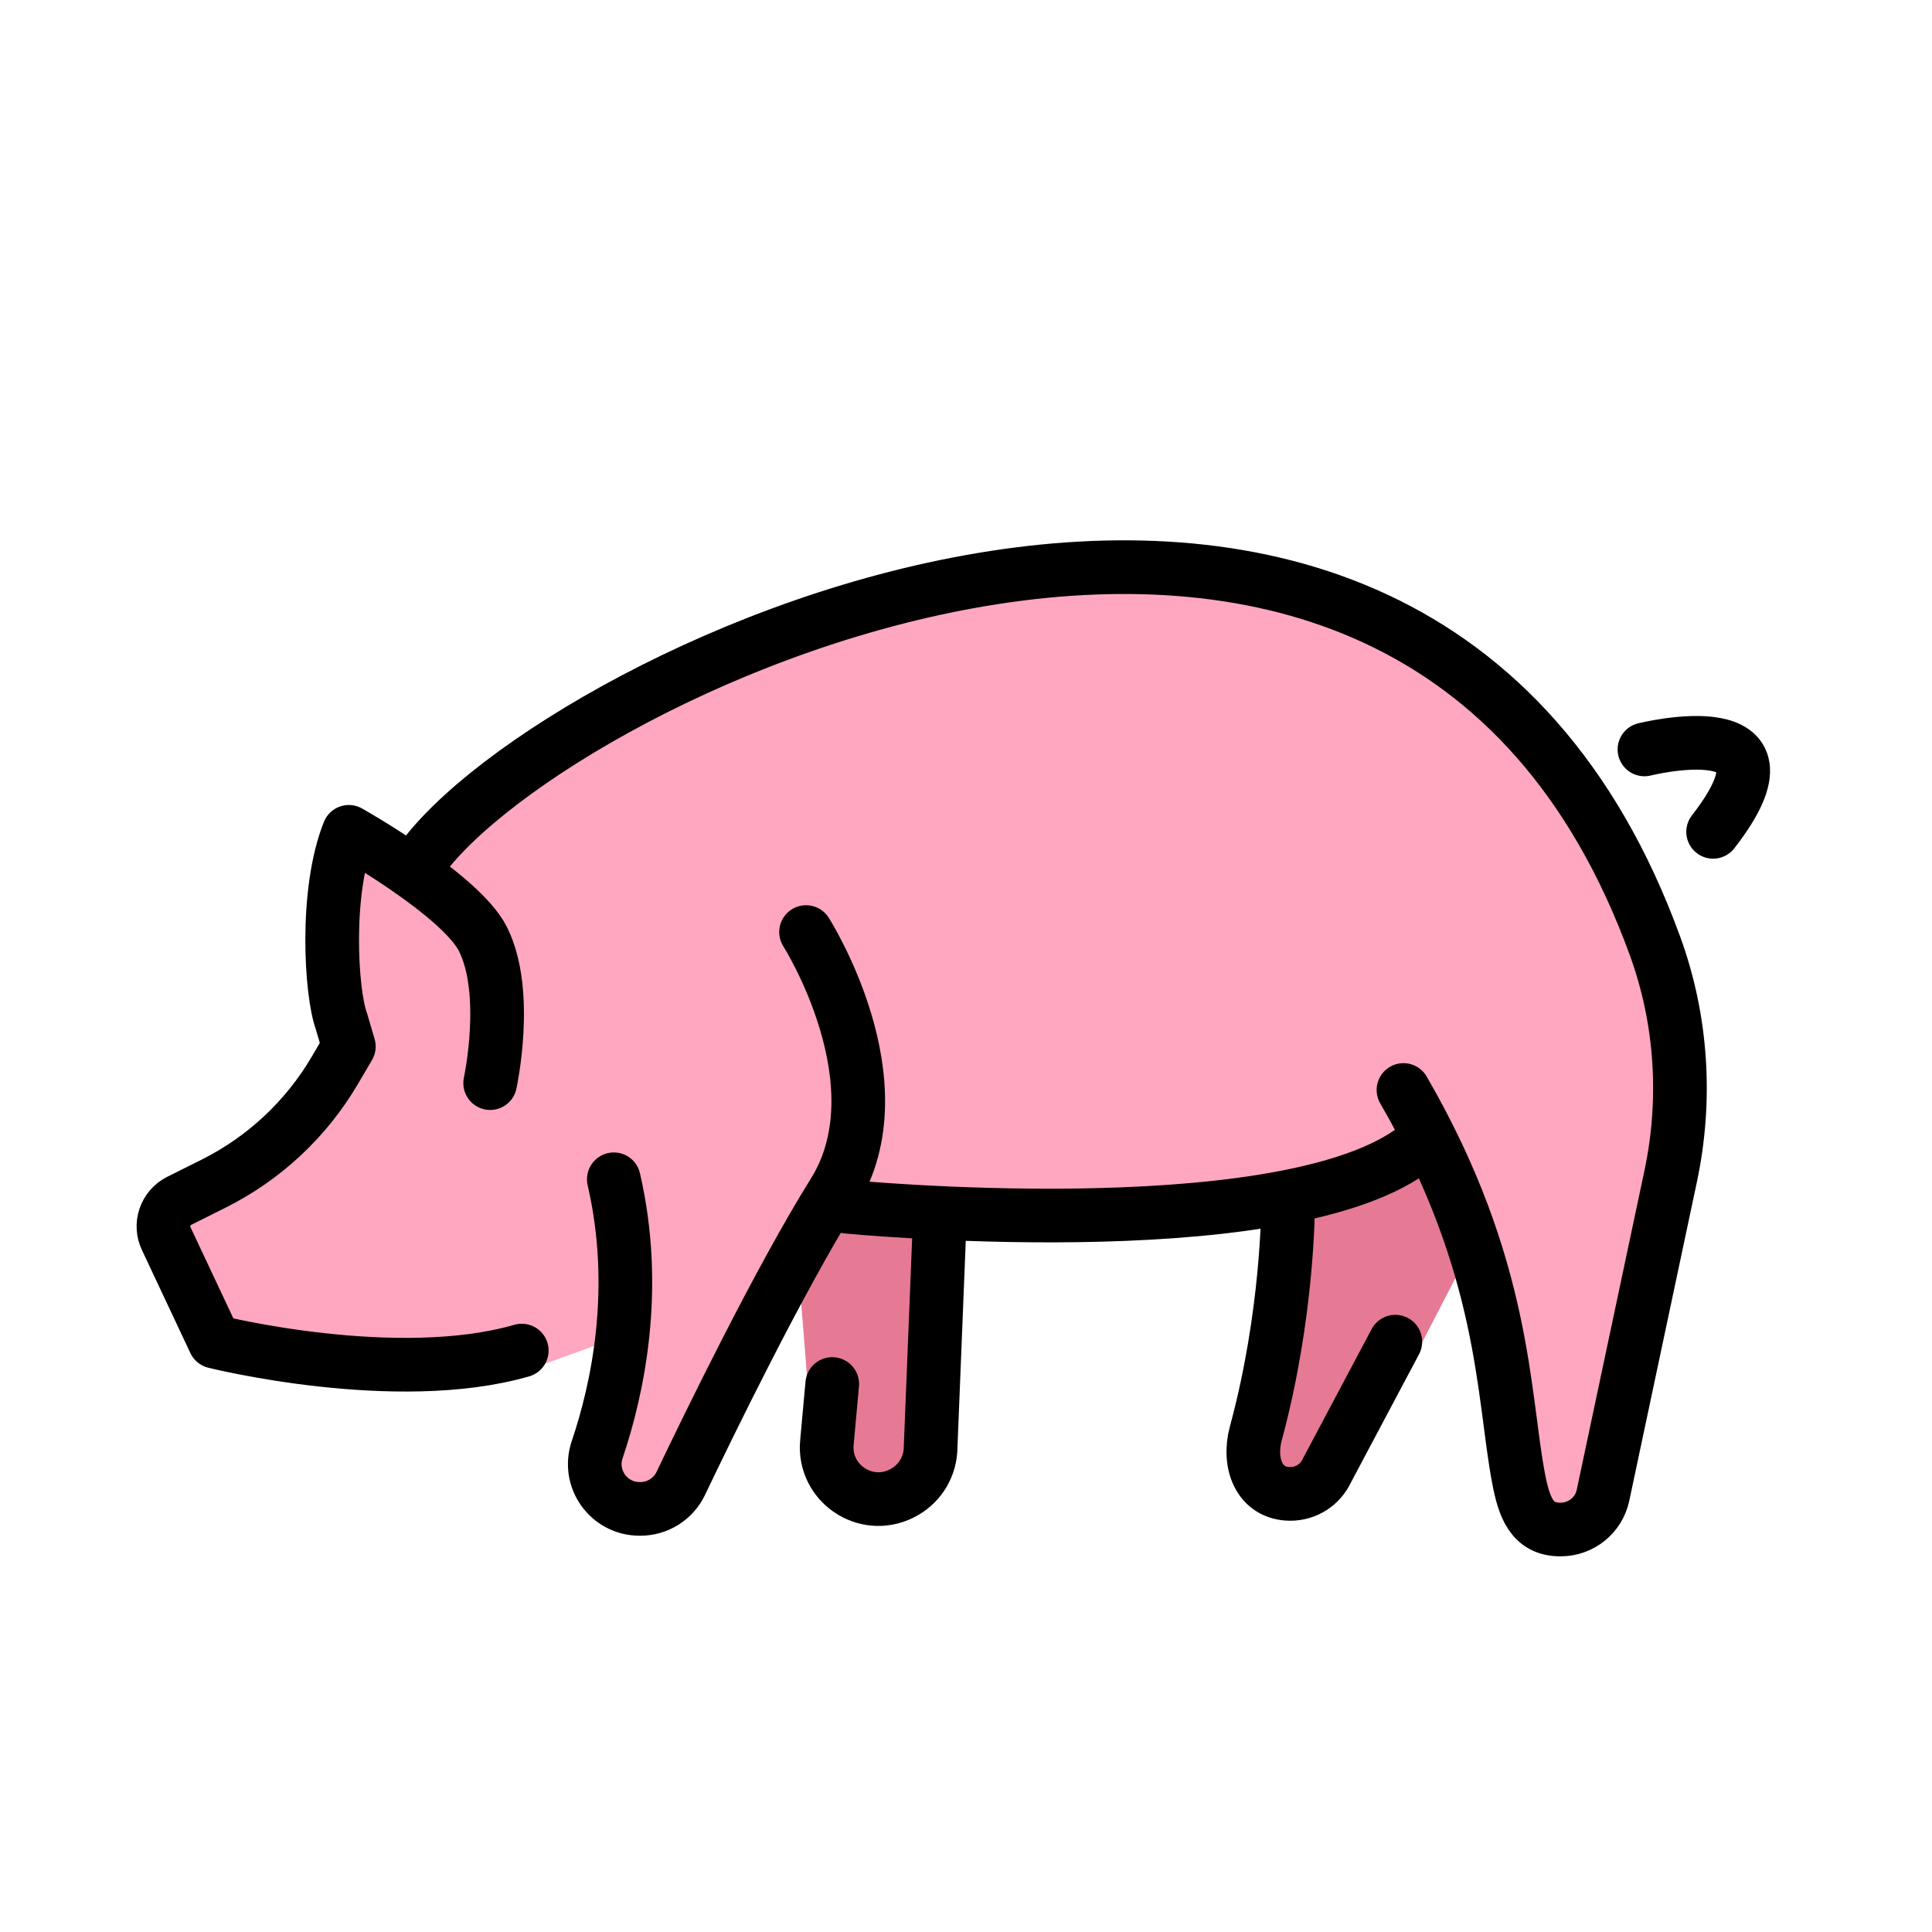
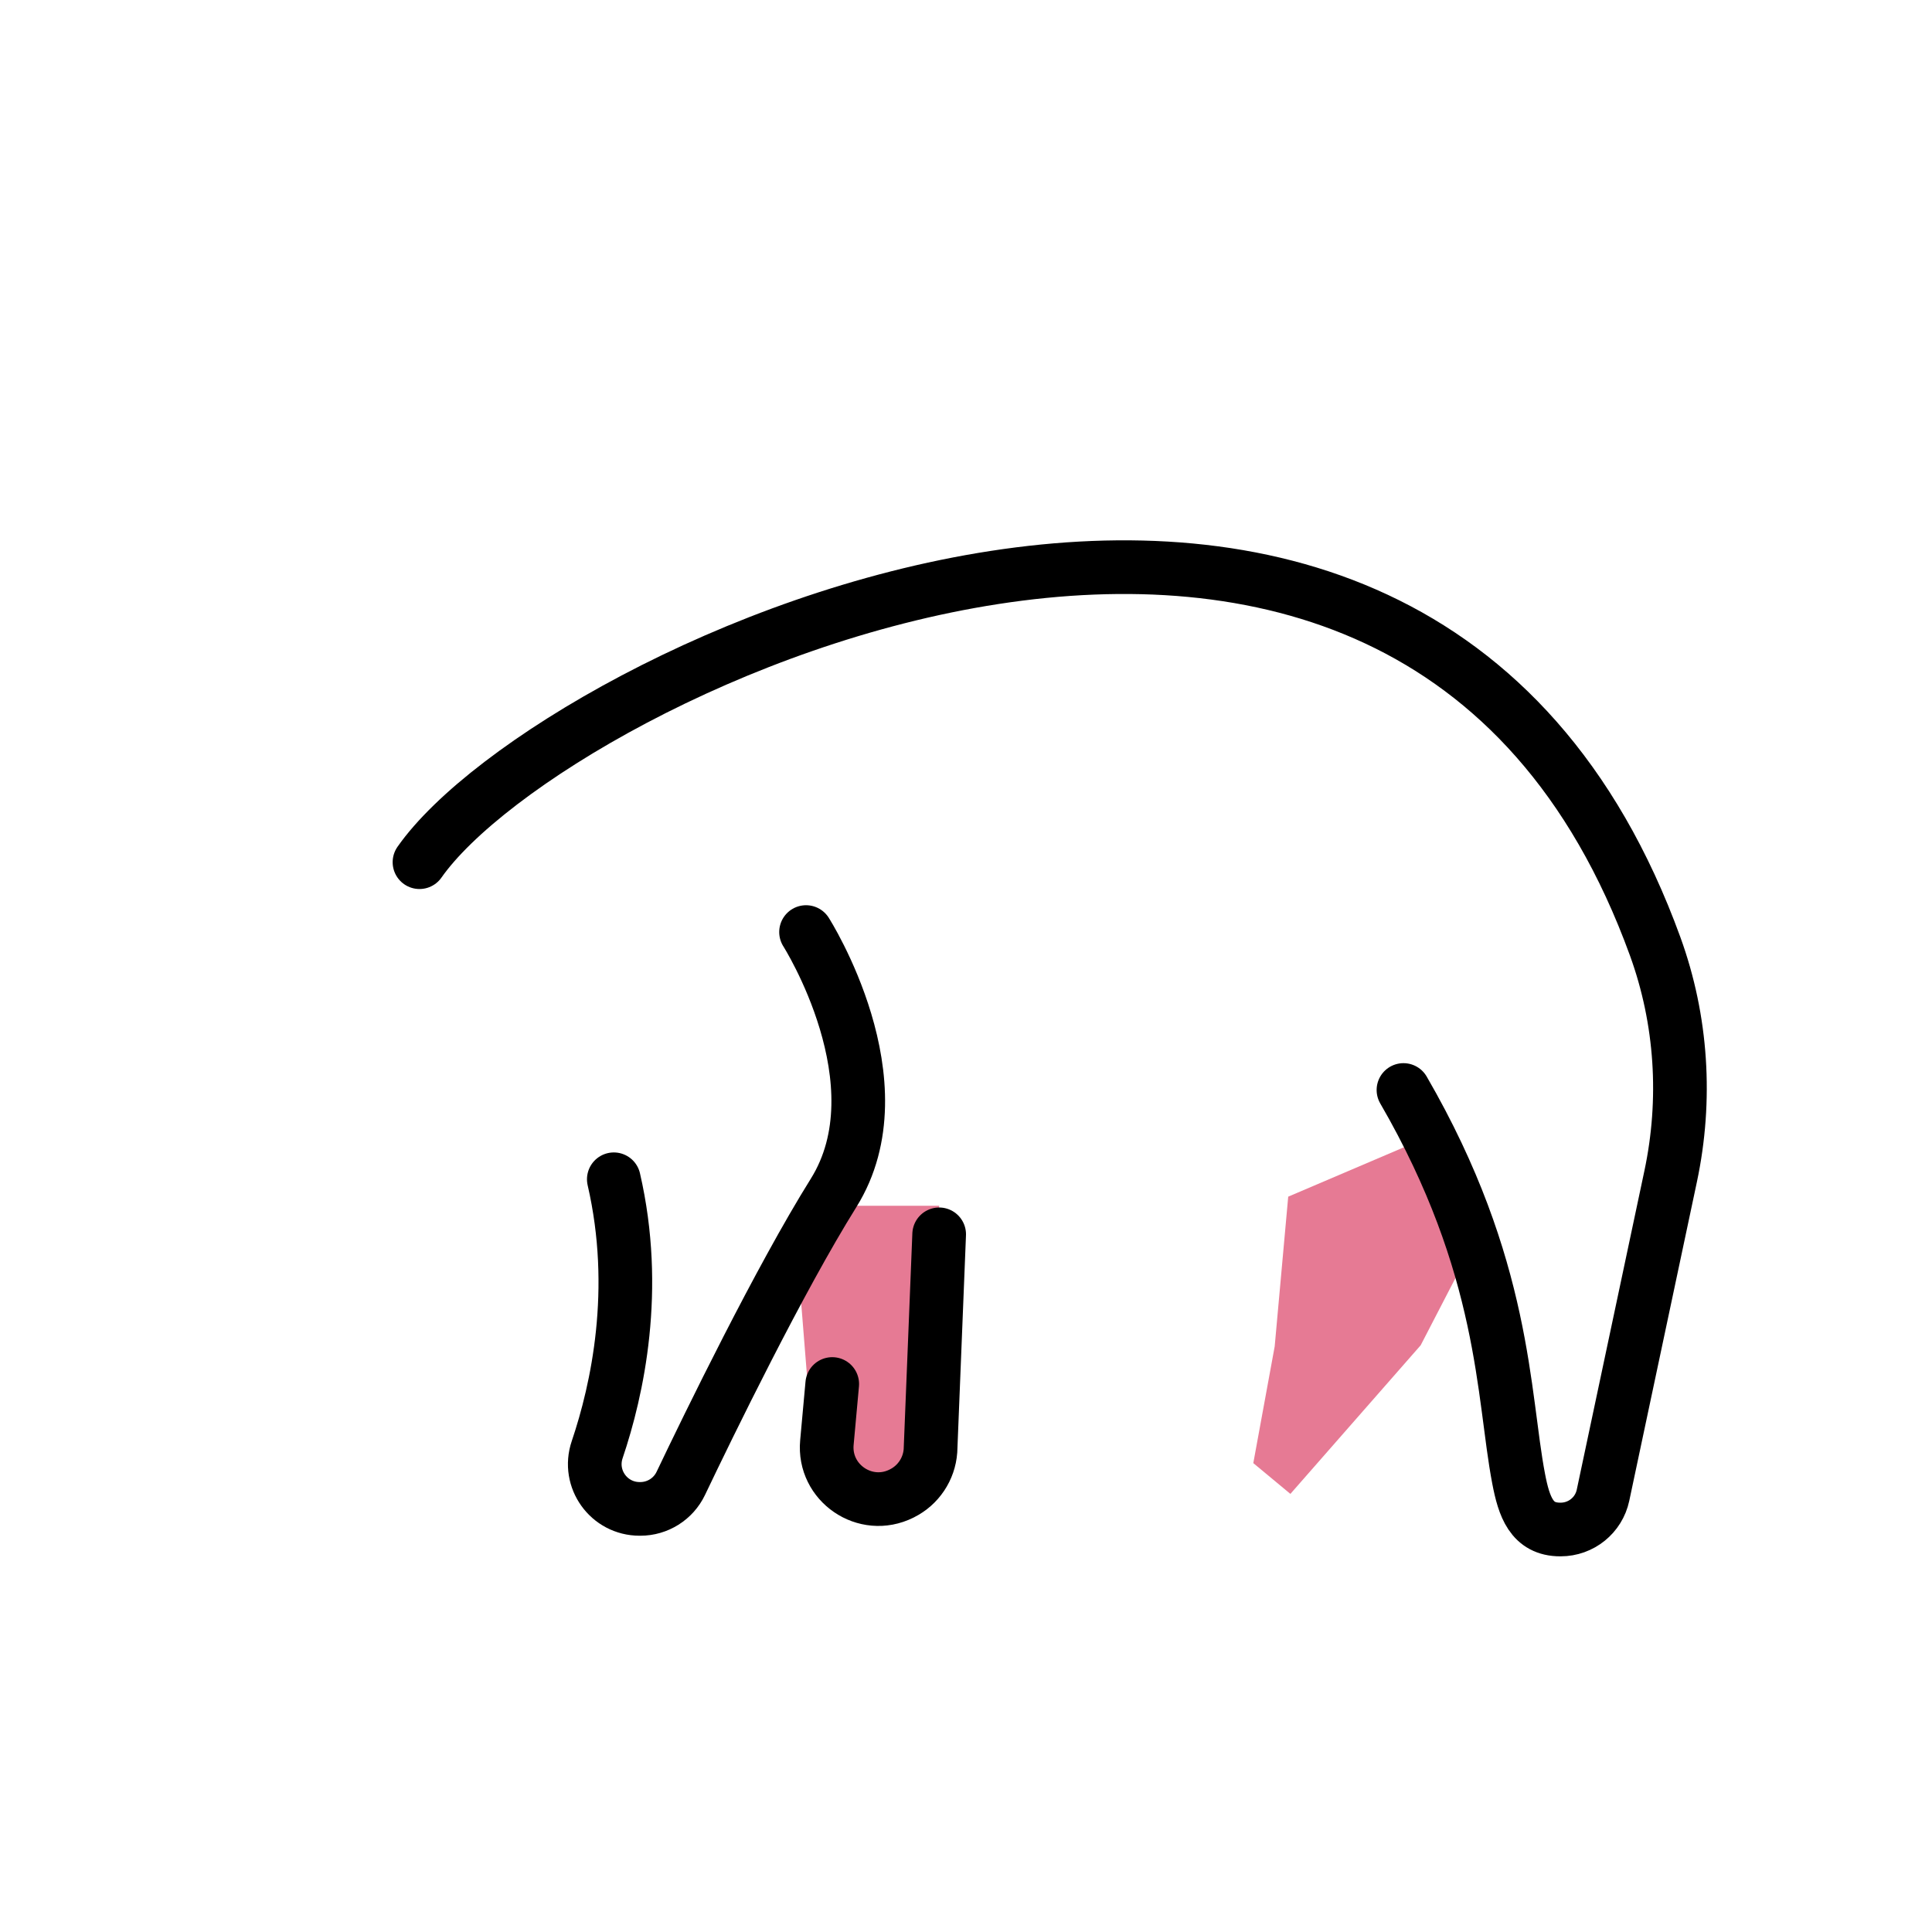
<svg xmlns="http://www.w3.org/2000/svg" width="800px" height="800px" viewBox="0 0 72 72" id="emoji">
  <g id="color">
-     <path fill="#FFA7C0" stroke="none" d="M17.124,30.476l-2.276,1.673l-2.08-1.673c0,0-2.022,6.024,0.232,8.524s0,0,0,0l-2.707,3.532 l-4.202,2.064v2.071L8,50l6.088,0.934h5.917l3.114-1.127L22.164,54.75l1.106,1.38l2.639-1.966l5.665-9.567 l7.096,0.701l10-1.185l4.848-1.187l1.751,4.662l1.456,8.087L58.148,57l1.388-0.768L63.125,39.75 c0,0-1.253-9.254-6.619-13.002s0,0,0,0c-6.594-5.617-14.54-7.225-24.041-4.221l0,0 C26.742,24.508,21.628,27.158,17.124,30.476z" />
    <polygon fill="#E67A94" stroke="none" points="48.008,44.596 47.504,50.177 46.707,54.526 48.089,55.673 52.944,50.135 55.084,46 53.213,42.375" />
    <polygon fill="#E67A94" stroke="none" points="35,44.935 35,52.5 34.088,55.868 30.808,55.375 30.088,51.438 29.713,46.75 30.808,44.935" />
  </g>
  <g id="hair" />
  <g id="skin" />
  <g id="skin-shadow" />
  <g id="line">
-     <path fill="none" stroke="#000000" stroke-linecap="round" stroke-linejoin="round" stroke-miterlimit="10" stroke-width="2" d="M18.267,40.365C18.267,40.365,19,37,18,35c-0.825-1.651-5-4-5-4c-0.9,2.249-0.662,6.006-0.28,7.046L13,39 l-0.522,0.889c-1.065,1.814-2.634,3.28-4.516,4.221l-1.281,0.64c-0.527,0.264-0.741,0.904-0.477,1.431L8,50 c0,0,6.75,1.688,11.445,0.332" />
    <path fill="none" stroke="#000000" stroke-linecap="round" stroke-linejoin="round" stroke-miterlimit="10" stroke-width="2" d="M15.633,32.131c4.98-7.1,36.828-22.241,46.05,3.137c0.997,2.744,1.183,5.717,0.577,8.573 c-0.8,3.769-1.99,9.383-2.52,11.881C59.582,56.468,58.923,57,58.16,57h-0.013 c-1.066,0-1.352-0.849-1.552-1.895C56,52,56.128,47.221,52.303,40.621" />
    <path fill="none" stroke="#000000" stroke-linecap="round" stroke-linejoin="round" stroke-miterlimit="10" stroke-width="2" d="M30.039,34.735c0,0,3.583,5.63,1.024,9.725c-2.01,3.216-4.651,8.64-5.692,10.822 c-0.277,0.581-0.865,0.95-1.508,0.95h-0.025c-1.147,0-1.95-1.12-1.583-2.207 c0.758-2.243,1.569-5.964,0.62-10.077" />
-     <path fill="none" stroke="#000000" stroke-linecap="round" stroke-linejoin="round" stroke-miterlimit="10" stroke-width="2" d="M31.574,44.972c0,0,15.867,1.536,20.985-2.047" />
-     <path fill="none" stroke="#000000" stroke-linecap="round" stroke-linejoin="round" stroke-miterlimit="10" stroke-width="2" d="M48,45c0,0,0,4-1.199,8.417c-0.303,1.118,0.13,2.256,1.288,2.256h0c0.585,0,1.116-0.34,1.361-0.871L52,50" />
    <path fill="none" stroke="#000000" stroke-linecap="round" stroke-linejoin="round" stroke-miterlimit="10" stroke-width="2" d="M31.015,51.578l-0.199,2.184c-0.137,1.504,1.431,2.574,2.782,1.899l0.017-0.009 c0.609-0.304,1.012-0.908,1.061-1.587L35,46" />
-     <path fill="none" stroke="#000000" stroke-linecap="round" stroke-linejoin="round" stroke-miterlimit="10" stroke-width="2" d="M61.284,27.929c0,0,6.142-1.536,2.559,3.071" />
  </g>
</svg>